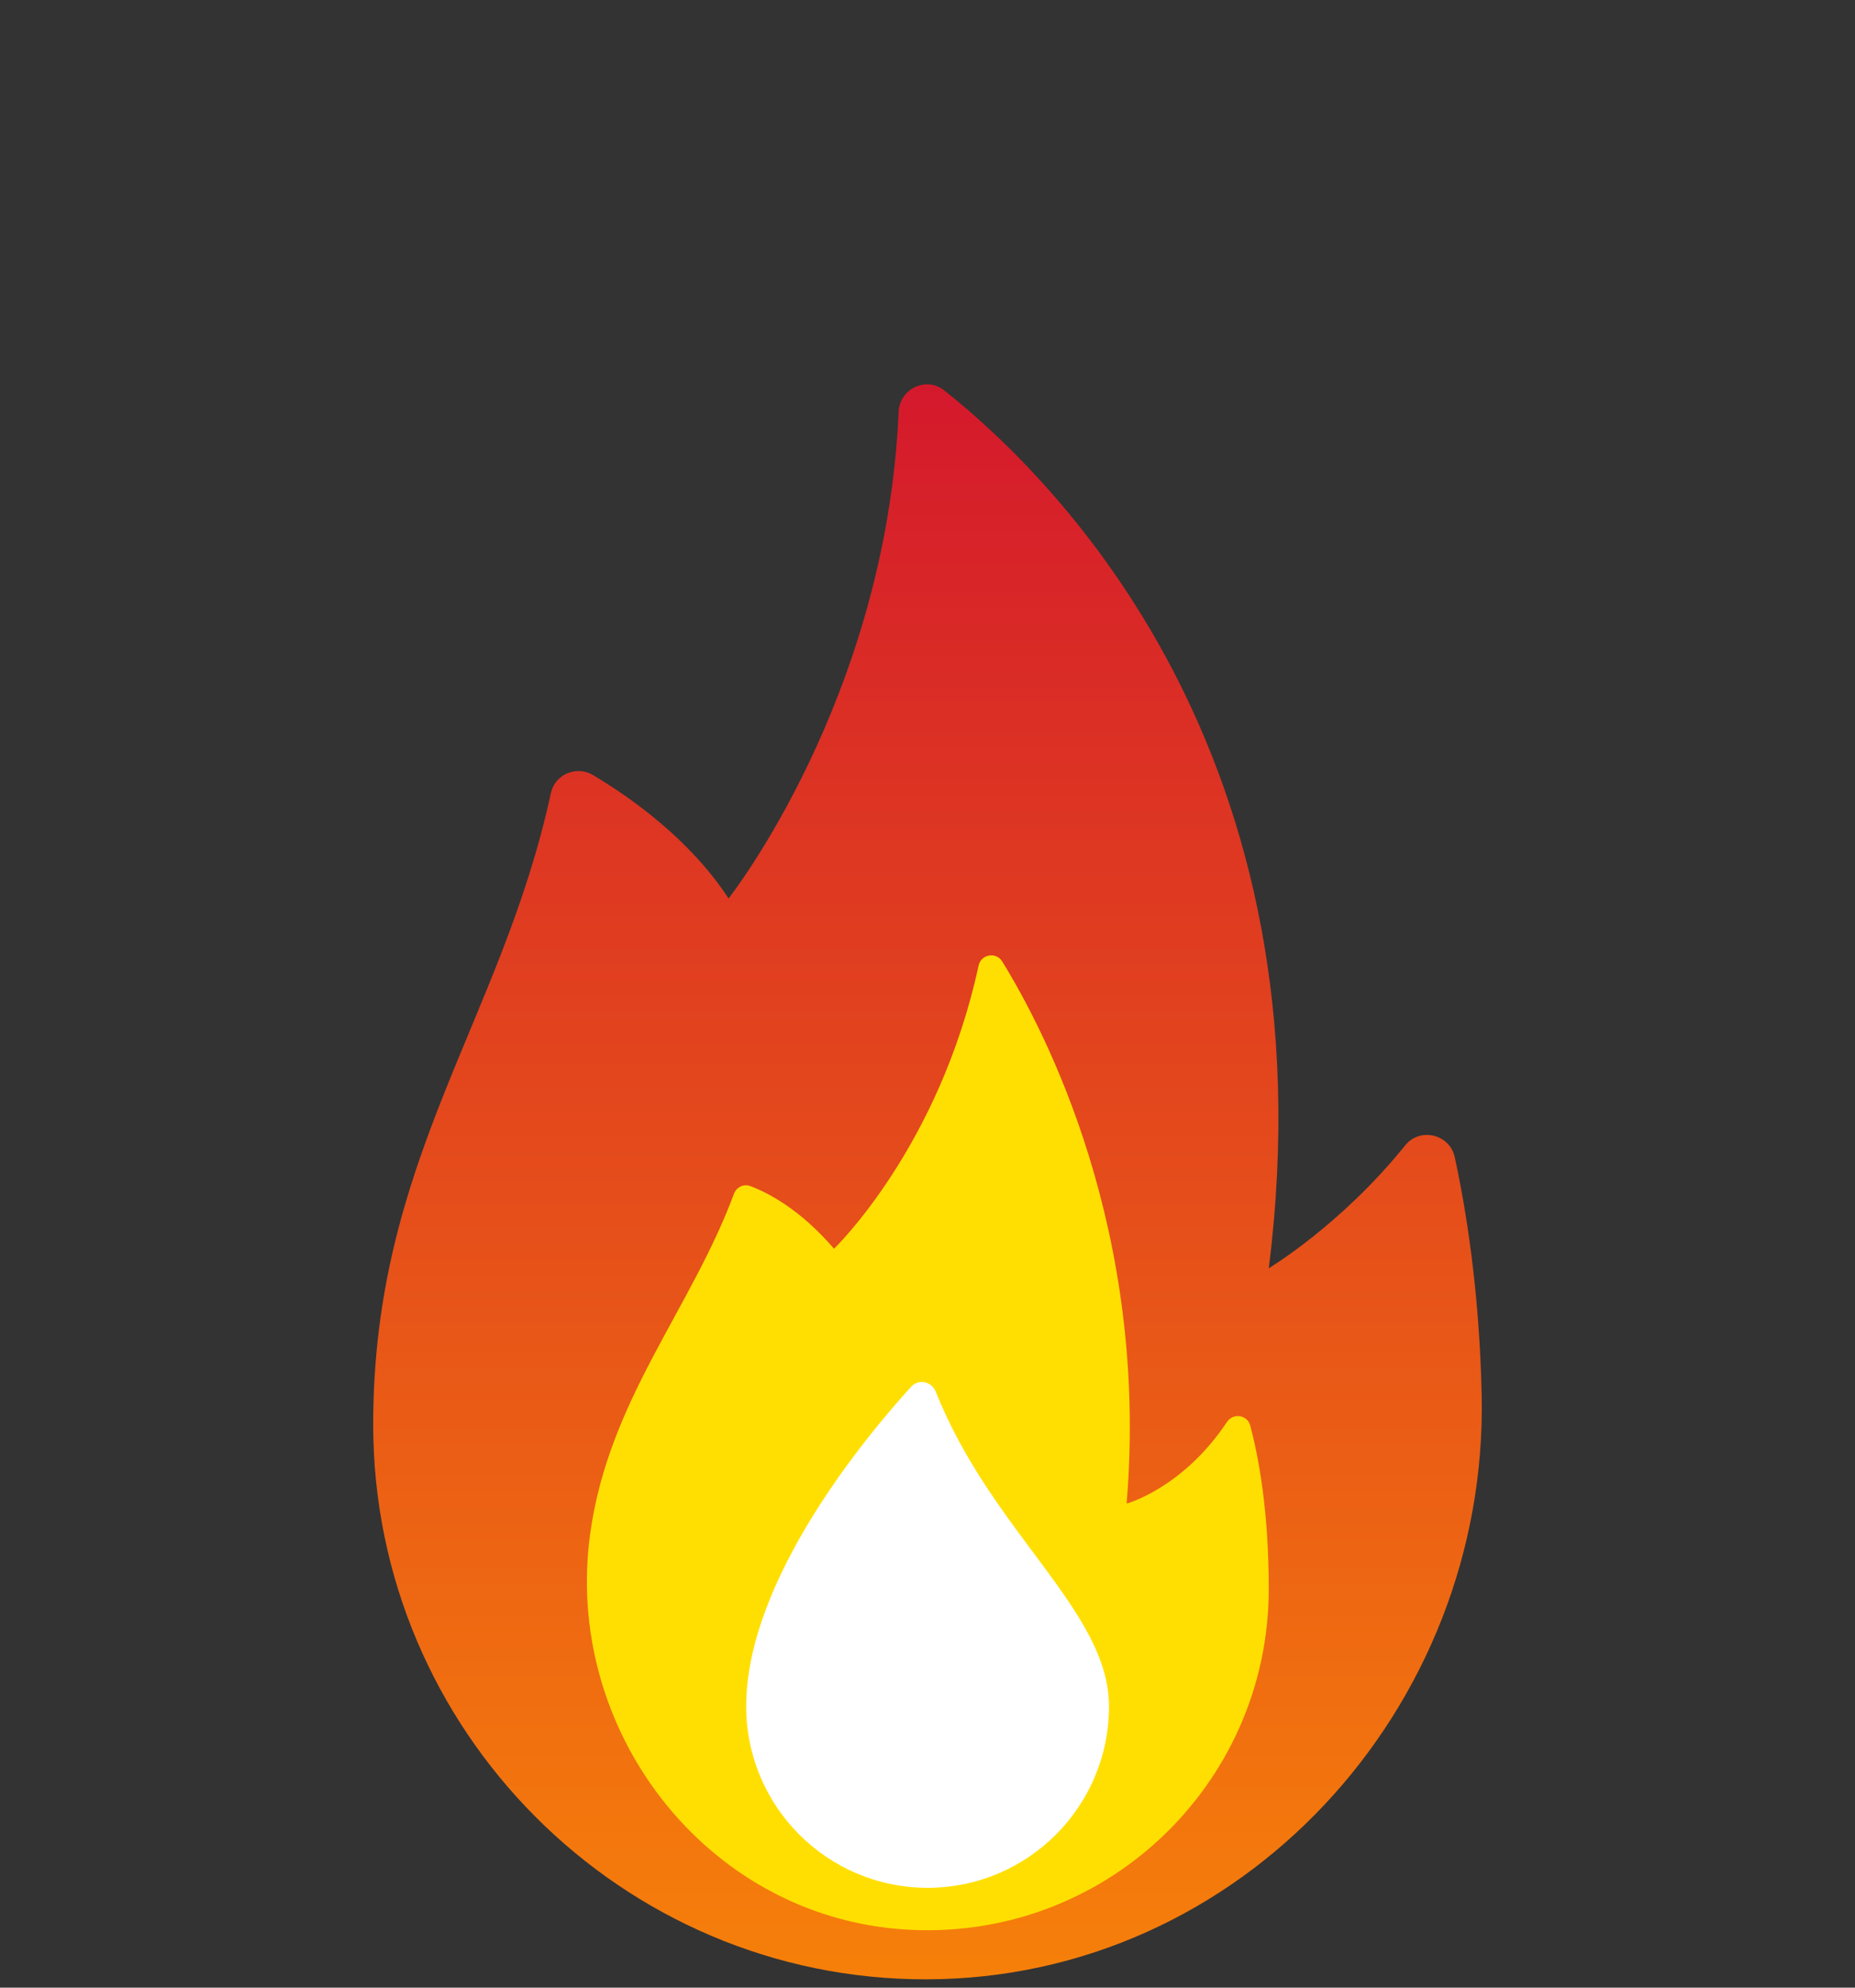
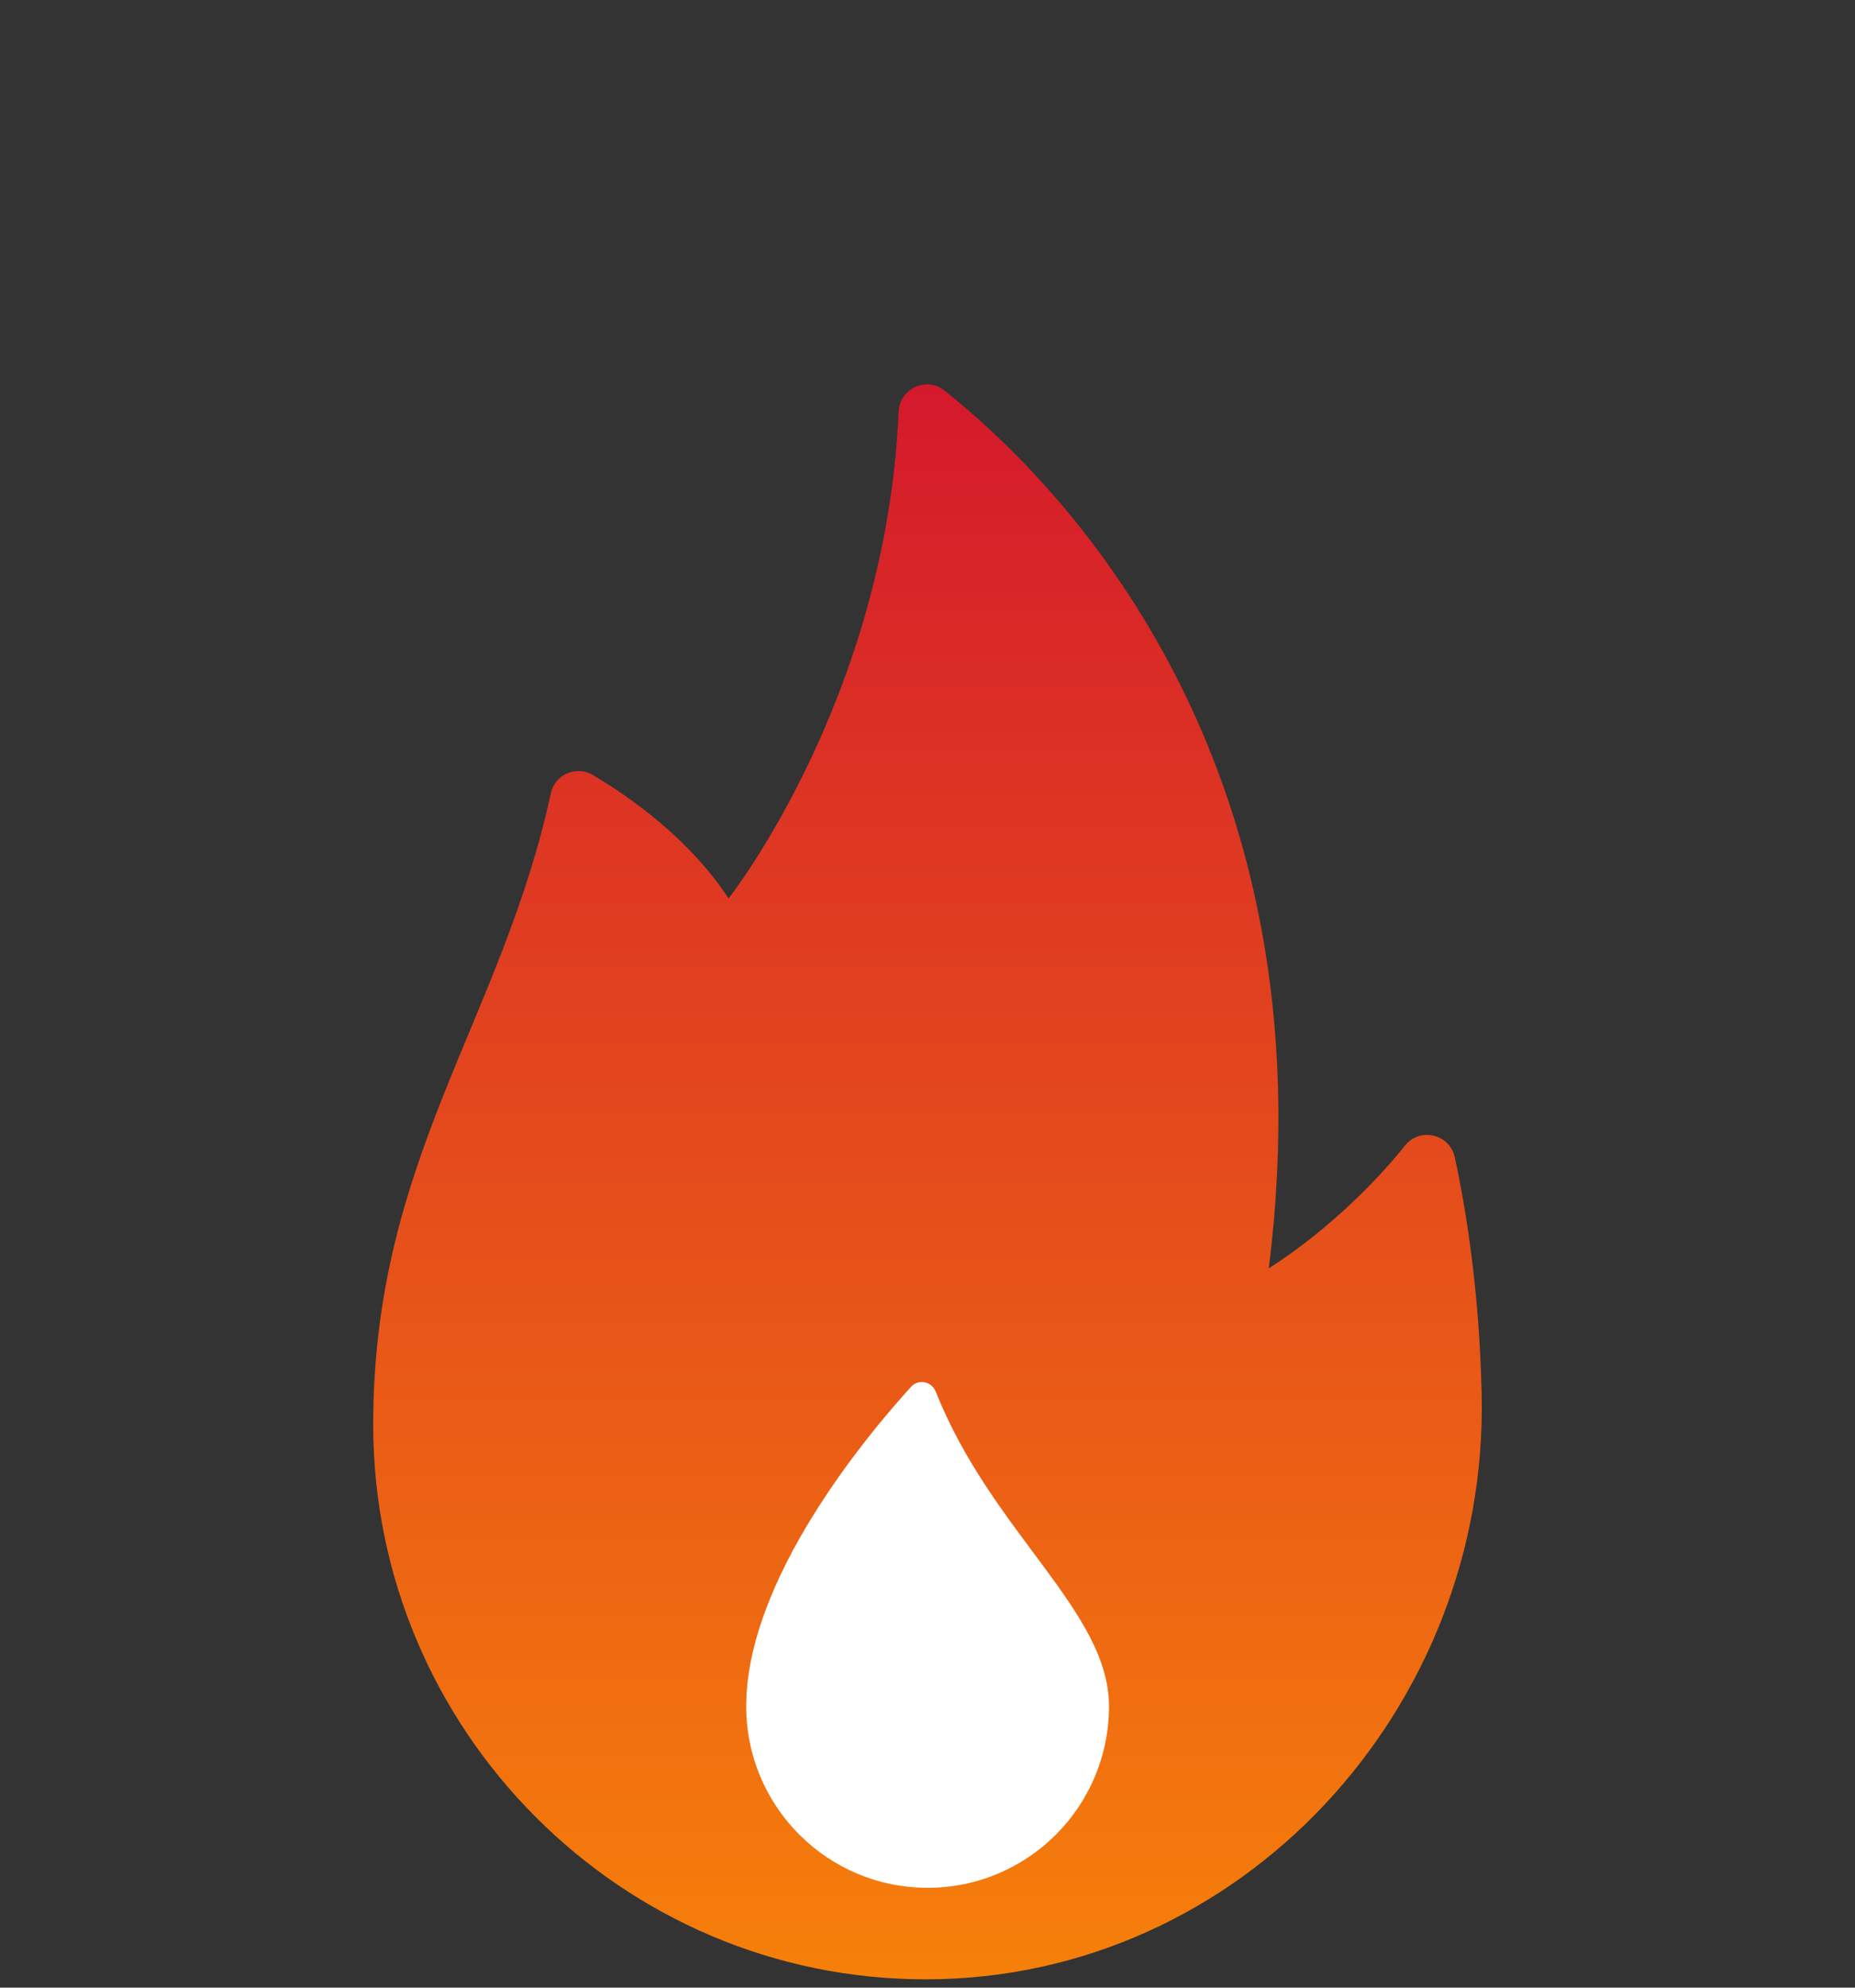
<svg xmlns="http://www.w3.org/2000/svg" width="169" height="181" fill="none">
  <rect width="100%" height="100%" fill="#333333" stroke="none" />
  <path d="M86.031 35.556c10.205 8.086 35.448 33.17 29.56 79.934 0 0 6.578-3.925 12.425-11.187 1.351-1.675 4.062-1.031 4.519 1.071 1.017 4.676 2.249 12.165 2.453 21.638.617 28.62-21.948 53.182-50.575 53.232C56.656 180.293 34 157.6 34 129.735c0-24.145 11.688-36.748 16.189-57.518.37-1.712 2.335-2.531 3.84-1.635 3.416 2.03 8.815 5.832 12.348 11.236 0 0 14.366-18.198 15.491-44.307.09-2.11 2.509-3.268 4.163-1.955Z" fill="url(#a)" />
-   <path d="M111.78 129.494c-4.031 6.05-9.14 7.425-9.14 7.425 2.068-24.821-7.425-43.035-11.335-49.366-.553-.897-1.927-.66-2.15.37-3.575 16.583-13.172 25.792-13.172 25.792-3.124-3.642-6.092-5.134-7.637-5.711-.607-.225-1.256.108-1.482.716-3.942 10.573-11.393 18.735-13.088 30.889-2.495 17.884 10.499 34.834 28.513 36.086 18.17 1.262 33.301-13.105 33.301-31.005 0-7.201-.957-12.147-1.689-14.875-.264-.985-1.557-1.169-2.121-.321Z" fill="#FFDF01" />
  <path d="M85.256 126.737c-.374-.941-1.57-1.2-2.252-.452-4.074 4.474-15.022 17.568-15.022 29.098 0 9.126 7.4 16.526 16.527 16.526s16.526-7.4 16.526-16.526c0-8.678-10.67-15.793-15.779-28.646Z" fill="#fff" />
  <defs>
    <linearGradient id="a" x1="84.5" y1="35" x2="84.5" y2="180.244" gradientUnits="userSpaceOnUse">
      <stop stop-color="#D4192C" />
      <stop offset="1" stop-color="#F6800A" />
    </linearGradient>
  </defs>
</svg>